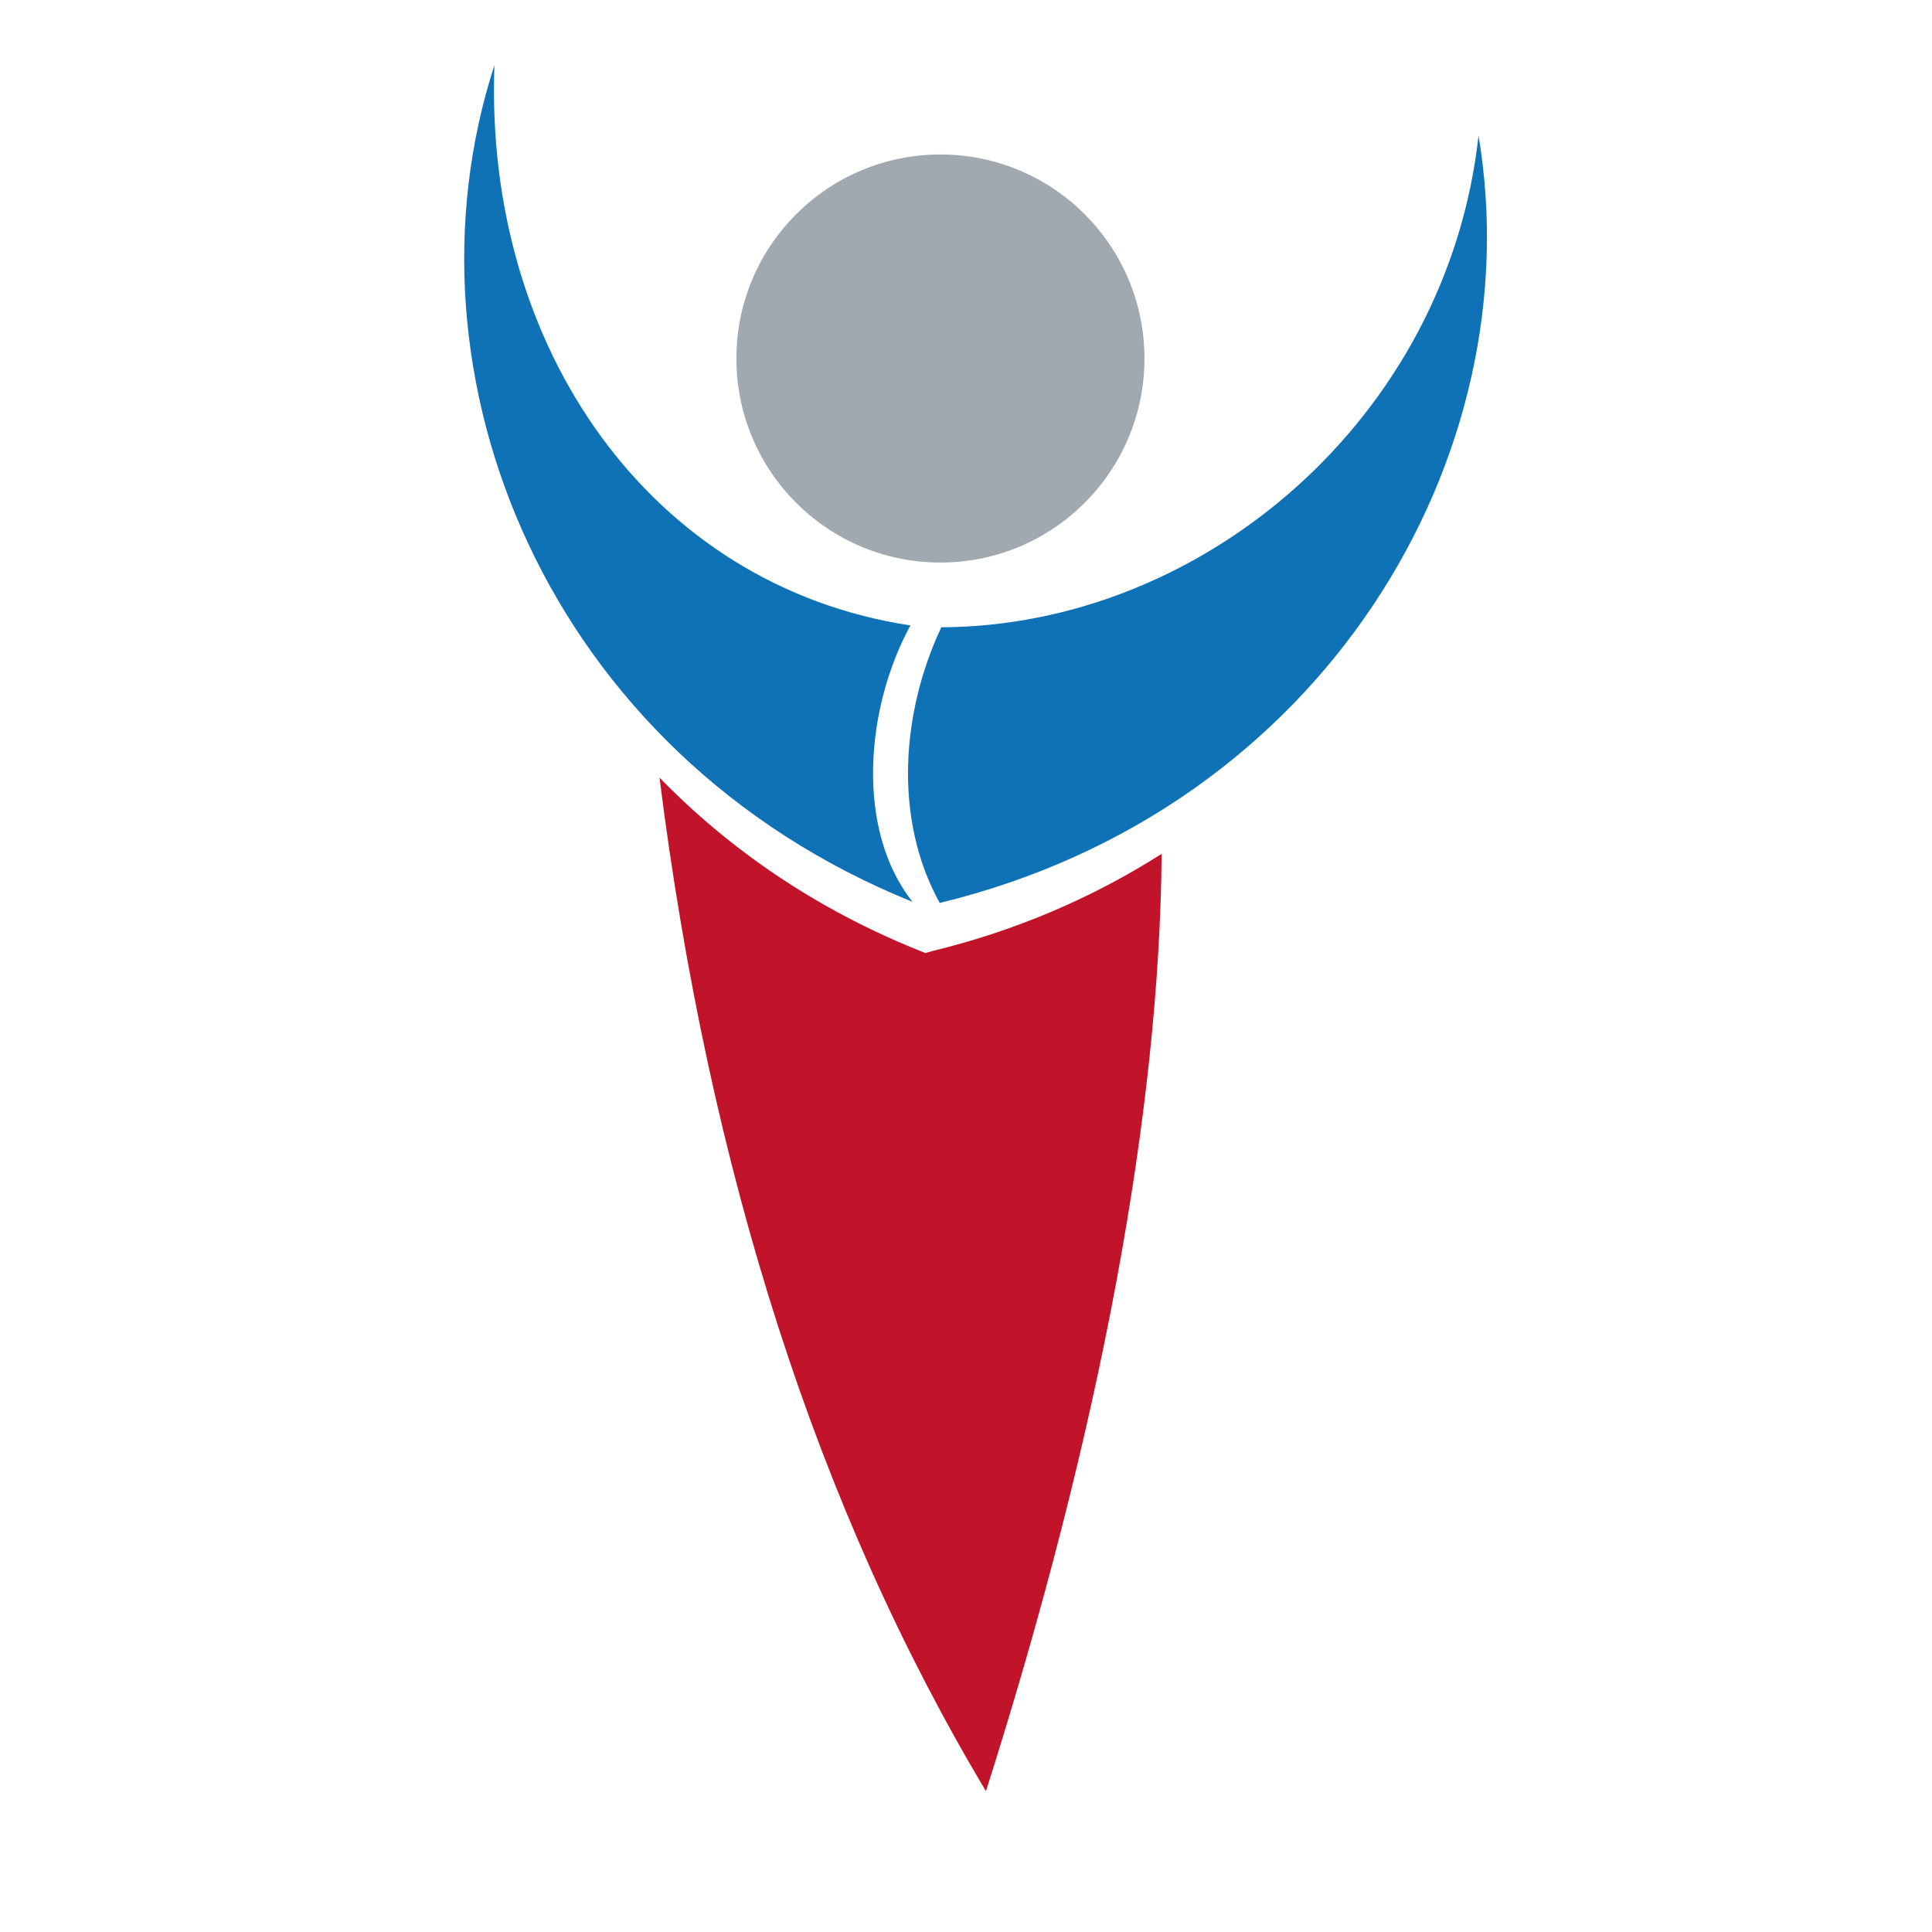
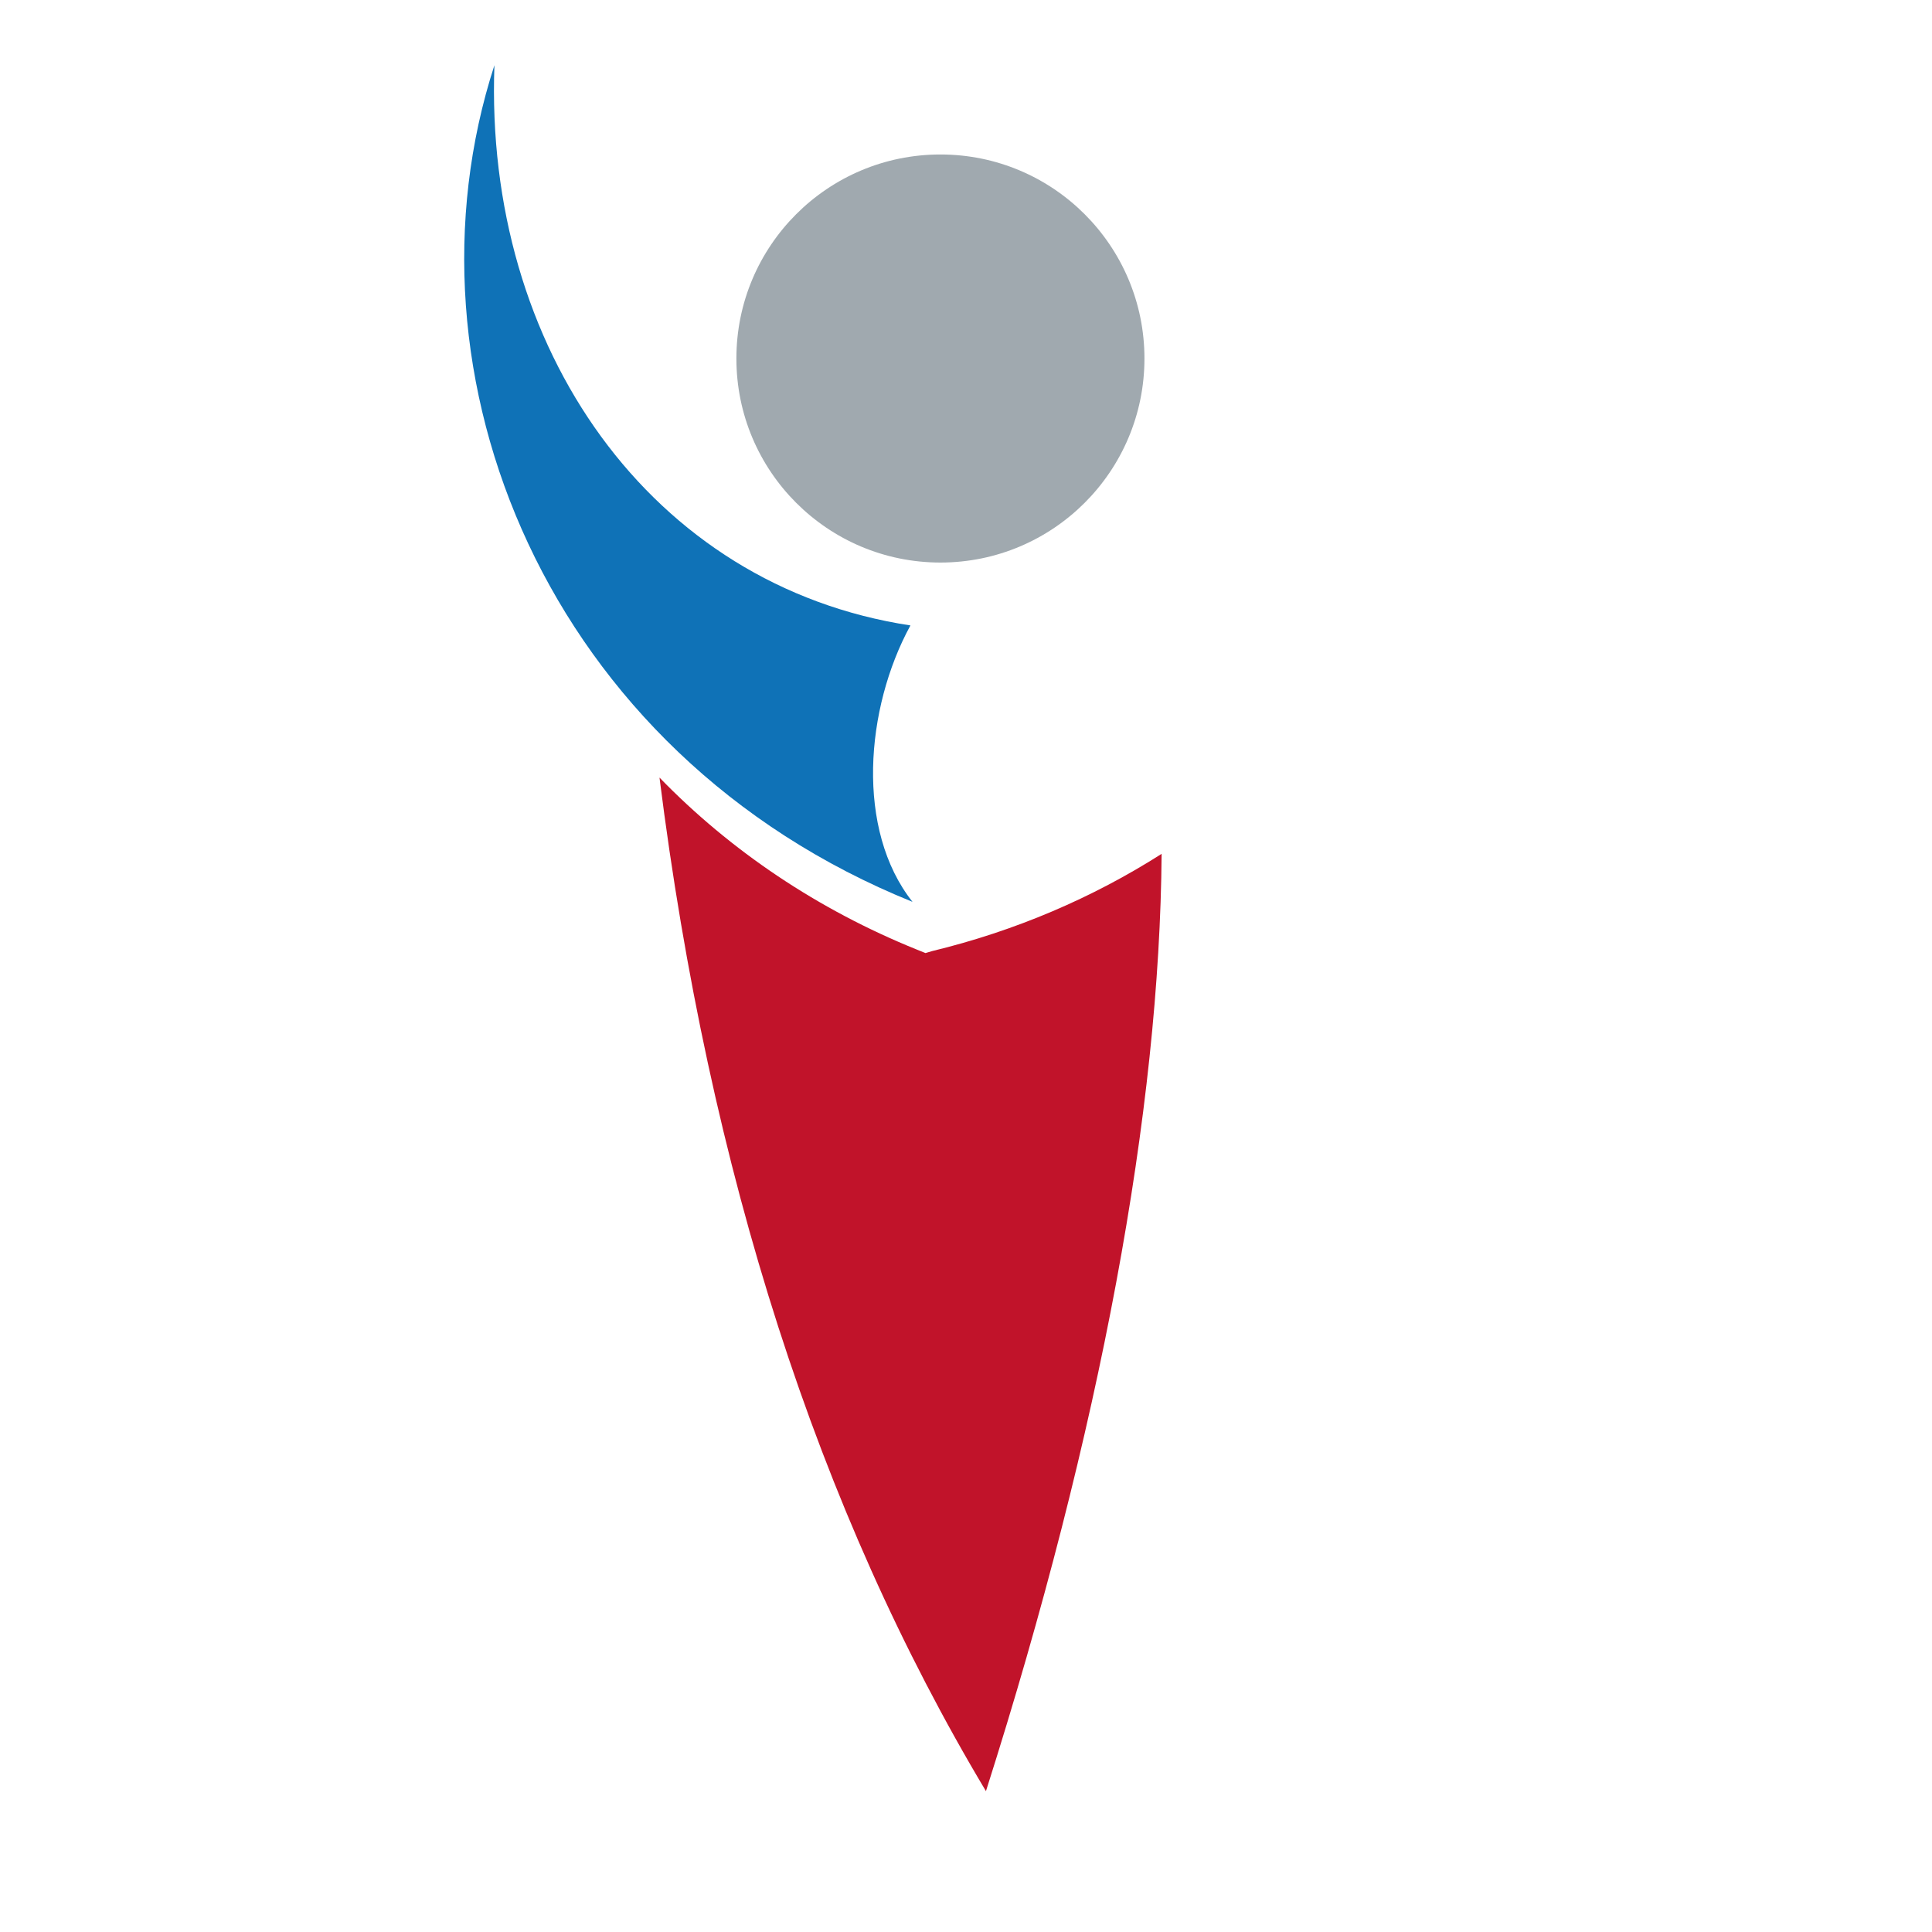
<svg xmlns="http://www.w3.org/2000/svg" version="1.1" id="Ebene_1" x="0px" y="0px" width="150px" height="150px" viewBox="0 0 150 150" enable-background="new 0 0 150 150" xml:space="preserve">
  <g>
    <g>
-       <path fill="#0f72b7" d="M114.792,10.534c4.196,24.875-11.985,52.347-41.835,59.57c-3.658-6.64-2.916-14.948,0.126-21.402    C93.458,48.621,112.382,32.391,114.792,10.534L114.792,10.534z" />
-     </g>
+       </g>
    <g>
      <path fill="#0f72b7" d="M38.387,5.063c-7.784,23.997,3.985,53.452,32.46,64.957c-4.424-5.59-3.682-15.012-0.162-21.462    C50.538,45.501,37.579,27.04,38.387,5.063L38.387,5.063z" />
    </g>
    <g>
      <path fill="#c1132a" d="M71.854,73.996l-0.678-0.274c-7.682-3.103-14.458-7.667-19.973-13.35    c3.853,30.63,12.303,56.899,25.346,78.692c8.926-28.037,13.491-52.986,13.639-72.771c-5.373,3.424-11.379,5.99-17.816,7.549    L71.854,73.996z" />
    </g>
    <circle fill="#a0a9af" cx="73.014" cy="27.835" r="15.841" />
  </g>
</svg>